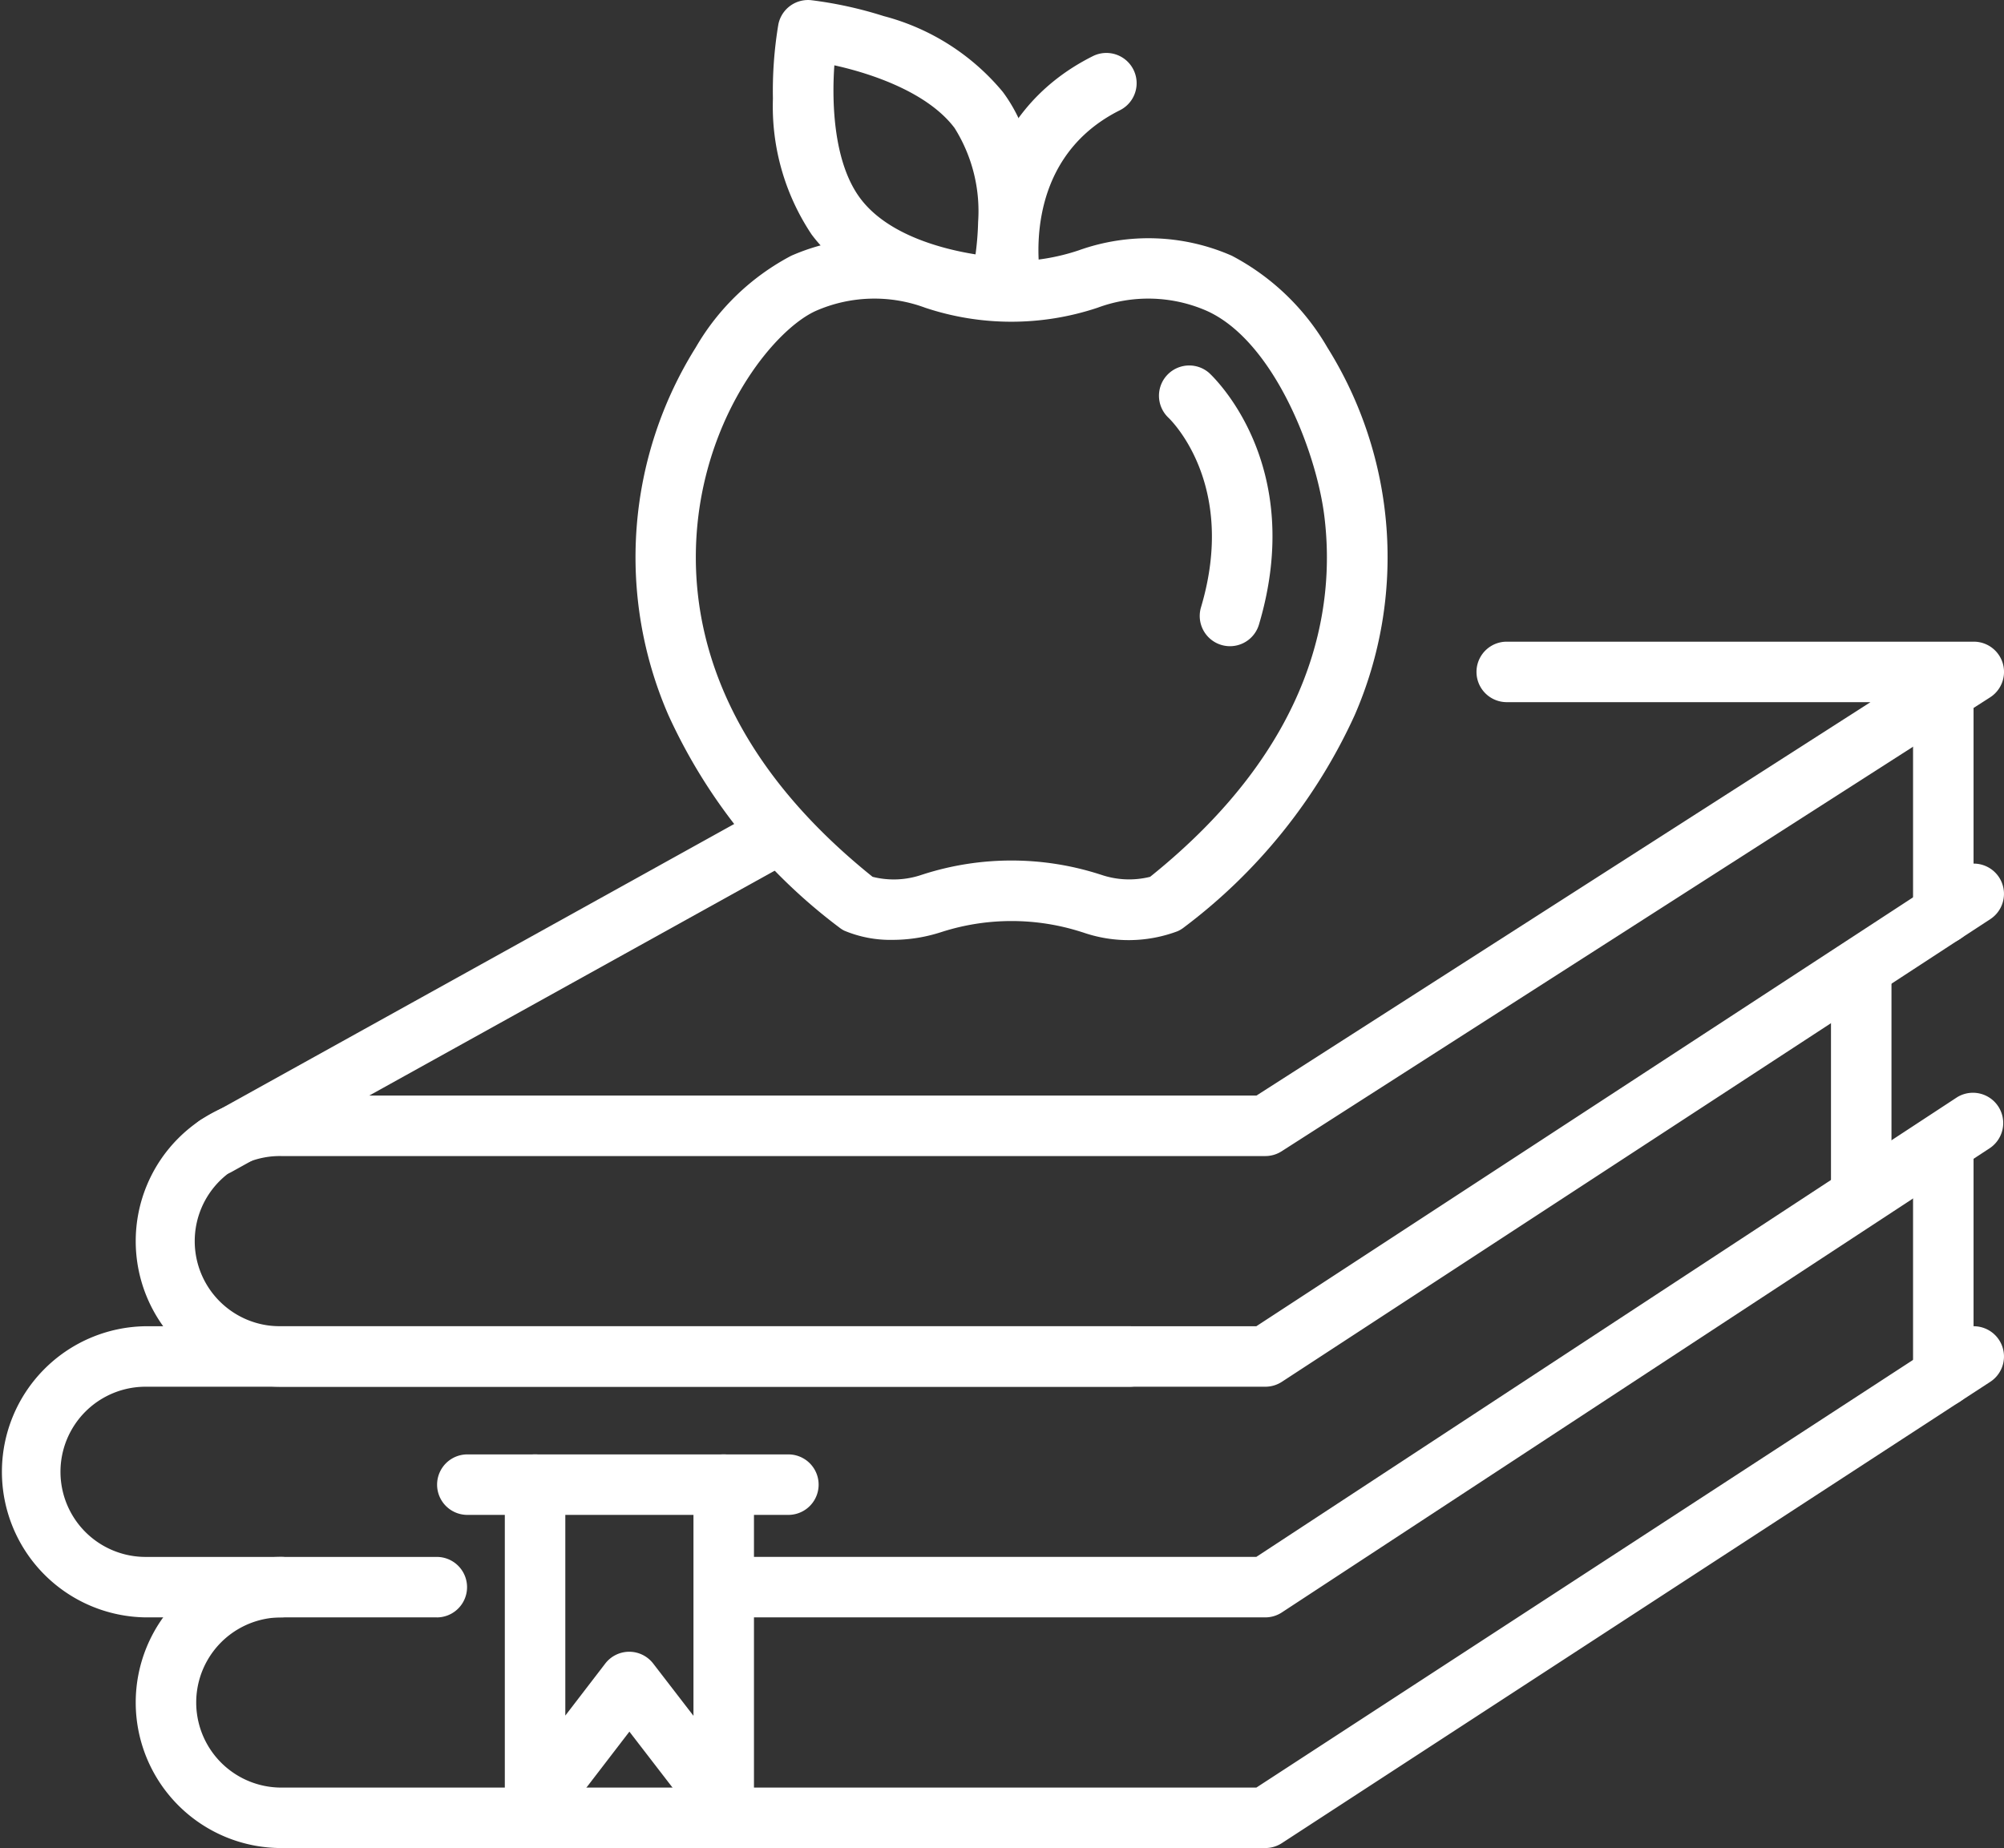
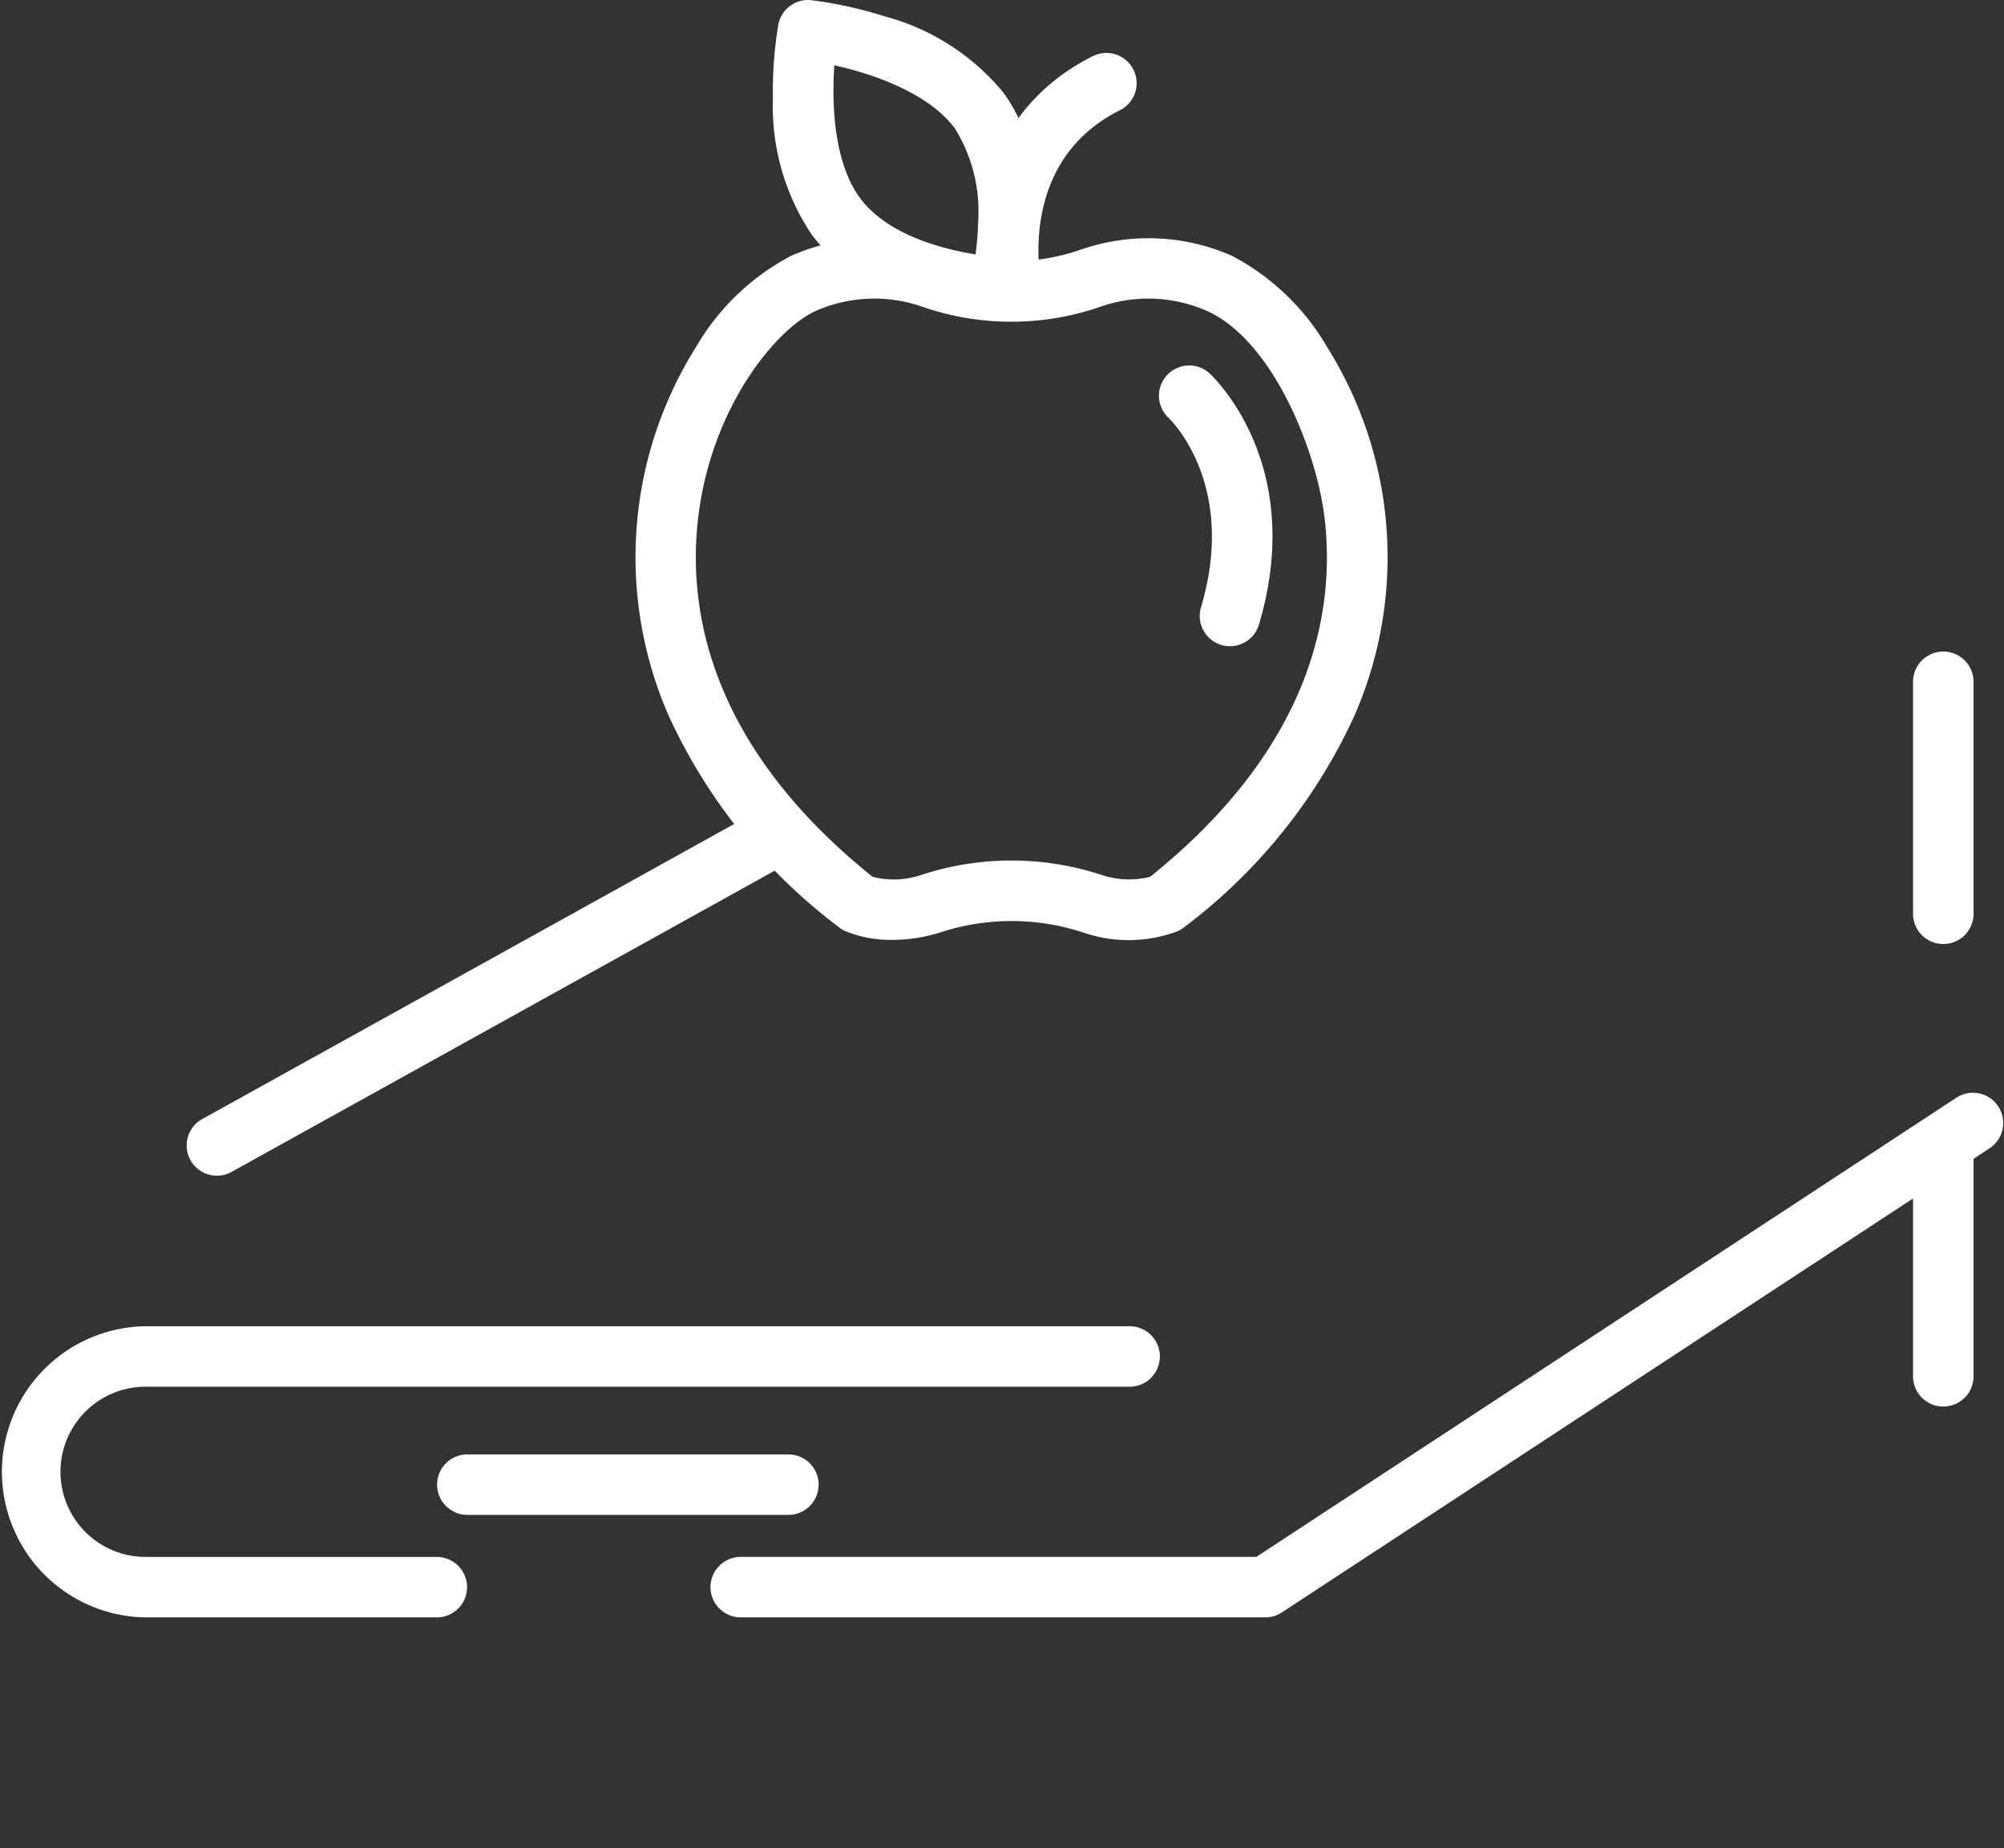
<svg xmlns="http://www.w3.org/2000/svg" id="icon" width="77.407" height="71.402" viewBox="0 0 77.407 71.402">
  <rect x="0" y="0" width="77.407" height="71.402" fill="#333333" stroke="none" />
  <g id="Group_63" data-name="Group 63" transform="translate(0 24.792)">
    <g id="Group_62" data-name="Group 62" transform="translate(0 0)">
-       <path id="Path_9" data-name="Path 9" d="M86.617,263.264H48.609a5.624,5.624,0,1,1,0-11.249,1.168,1.168,0,1,1,0,2.337,3.288,3.288,0,1,0,0,6.576H86.27l27.072-17.635a1.168,1.168,0,1,1,1.276,1.958L87.254,263.075A1.169,1.169,0,0,1,86.617,263.264Z" transform="translate(-37.742 -216.654)" fill="#fff" />
      <path id="Path_10" data-name="Path 10" d="M153.28,227.214H133.017a1.168,1.168,0,1,1,0-2.337h19.914L180,207.118a1.169,1.169,0,0,1,1.282,1.954l-27.363,17.95A1.169,1.169,0,0,1,153.28,227.214Z" transform="translate(-104.405 -189.516)" fill="#fff" />
      <path id="Path_11" data-name="Path 11" d="M38.872,254.352H27.624a5.625,5.625,0,0,1,0-11.249H65.633a1.168,1.168,0,1,1,0,2.337H27.624a3.288,3.288,0,0,0,0,6.576H38.872a1.168,1.168,0,1,1,0,2.337Z" transform="translate(-22 -216.654)" fill="#fff" />
-       <path id="Path_12" data-name="Path 12" d="M86.617,166.021H48.609a5.624,5.624,0,1,1,0-11.249H86.274l23.717-15.2H95.942a1.168,1.168,0,1,1,0-2.337H113.98a1.168,1.168,0,0,1,.631,2.152L87.247,156.924a1.168,1.168,0,0,1-.631.185H48.609a3.288,3.288,0,1,0,0,6.575h37.66L113.341,146a1.168,1.168,0,1,1,1.278,1.956L87.256,165.831A1.168,1.168,0,0,1,86.617,166.021Z" transform="translate(-37.742 -137.235)" fill="#fff" />
      <path id="Path_13" data-name="Path 13" d="M52.033,177.348a1.168,1.168,0,0,1-.568-2.19L72.748,163.35a1.168,1.168,0,1,1,1.134,2.043L52.6,177.2A1.162,1.162,0,0,1,52.033,177.348Z" transform="translate(-43.652 -156.715)" fill="#fff" />
      <path id="Path_14" data-name="Path 14" d="M318.943,150.061a1.168,1.168,0,0,1-1.168-1.168v-8.964a1.168,1.168,0,0,1,2.337,0v8.964A1.168,1.168,0,0,1,318.943,150.061Z" transform="translate(-243.881 -138.379)" fill="#fff" />
-       <path id="Path_15" data-name="Path 15" d="M306.254,195.6a1.168,1.168,0,0,1-1.168-1.168v-8.31a1.168,1.168,0,0,1,2.337,0v8.31A1.168,1.168,0,0,1,306.254,195.6Z" transform="translate(-234.362 -173.033)" fill="#fff" />
      <path id="Path_16" data-name="Path 16" d="M318.943,221.81a1.168,1.168,0,0,1-1.168-1.168V211.75a1.168,1.168,0,1,1,2.337,0v8.891A1.168,1.168,0,0,1,318.943,221.81Z" transform="translate(-243.881 -192.258)" fill="#fff" />
    </g>
-     <path id="Path_17" data-name="Path 17" d="M108.523,277.624a1.169,1.169,0,0,1-.926-.455l-2.723-3.535-2.712,3.533a1.169,1.169,0,0,1-2.1-.712V264.091a1.168,1.168,0,1,1,2.337,0v8.923l1.542-2.009a1.168,1.168,0,0,1,.926-.457h0a1.168,1.168,0,0,1,.926.455l1.556,2.02v-8.932a1.168,1.168,0,1,1,2.337,0v12.364a1.169,1.169,0,0,1-1.168,1.168Z" transform="translate(-80.563 -231.522)" fill="#fff" />
    <path id="Path_18" data-name="Path 18" d="M103.151,265.26h-12.4a1.168,1.168,0,0,1,0-2.337h12.4a1.168,1.168,0,0,1,0,2.337Z" transform="translate(-72.699 -231.522)" fill="#fff" />
  </g>
  <g id="Group_64" data-name="Group 64" transform="translate(24.542)">
    <path id="Path_19" data-name="Path 19" d="M130.183,101.959a4.6,4.6,0,0,1-1.879-.356,1.148,1.148,0,0,1-.2-.129,21.317,21.317,0,0,1-6.59-8.194,15.28,15.28,0,0,1,1.055-14.211,9.218,9.218,0,0,1,3.688-3.542,8,8,0,0,1,5.923-.206,8.167,8.167,0,0,0,5.173,0,8,8,0,0,1,5.923.206h0a9.216,9.216,0,0,1,3.688,3.542,15.281,15.281,0,0,1,1.055,14.211,21.317,21.317,0,0,1-6.59,8.194,1.164,1.164,0,0,1-.247.15,5.374,5.374,0,0,1-3.653.049l-.056-.017a8.84,8.84,0,0,0-5.412,0l-.061.019A6.065,6.065,0,0,1,130.183,101.959Zm-.78-2.435a3.335,3.335,0,0,0,1.9-.081l.044-.014a11.164,11.164,0,0,1,6.832,0l.04.012a3.341,3.341,0,0,0,1.9.082c6.353-5.1,7.17-10.388,6.729-13.938-.312-2.514-1.97-6.771-4.539-7.928h0a5.627,5.627,0,0,0-4.219-.122,10.517,10.517,0,0,1-6.662,0,5.63,5.63,0,0,0-4.22.122c-1.519.684-4.012,3.676-4.539,7.928C122.233,89.136,123.05,94.424,129.4,99.524Z" transform="translate(-120.236 -65.646)" fill="#fff" />
    <path id="Path_20" data-name="Path 20" d="M174.456,56.419a1.169,1.169,0,0,1-1.141-.924c-.471-2.2-.18-6.95,4.287-9.184a1.168,1.168,0,0,1,1.045,2.09c-3.984,1.992-3.057,6.559-3.047,6.605a1.169,1.169,0,0,1-.9,1.387A1.181,1.181,0,0,1,174.456,56.419Z" transform="translate(-159.931 -44.142)" fill="#fff" />
    <path id="Path_21" data-name="Path 21" d="M150.269,50.277h-.041c-.2-.007-4.993-.209-7.238-3.218a8.906,8.906,0,0,1-1.494-5.246,15.582,15.582,0,0,1,.208-2.859,1.168,1.168,0,0,1,1.269-.947,15.516,15.516,0,0,1,2.8.614,8.908,8.908,0,0,1,4.6,2.927h0c2.246,3.01,1.074,7.659,1.023,7.855A1.169,1.169,0,0,1,150.269,50.277Zm-6.4-9.754c-.107,1.509-.015,3.781,1,5.139,1.063,1.424,3.195,1.966,4.453,2.166a11.381,11.381,0,0,0,.1-1.255,6.037,6.037,0,0,0-.91-3.628h0C147.485,41.58,145.339,40.847,143.865,40.523Z" transform="translate(-136.183 -38)" fill="#fff" />
  </g>
  <path id="Path_22" data-name="Path 22" d="M203.851,105.287a1.169,1.169,0,0,1-1.12-1.5c1.434-4.812-1.239-7.313-1.267-7.338a1.169,1.169,0,0,1,1.572-1.729c.155.141,3.782,3.529,1.934,9.734A1.169,1.169,0,0,1,203.851,105.287Z" transform="translate(-156.342 -80.32)" fill="#fff" />
</svg>